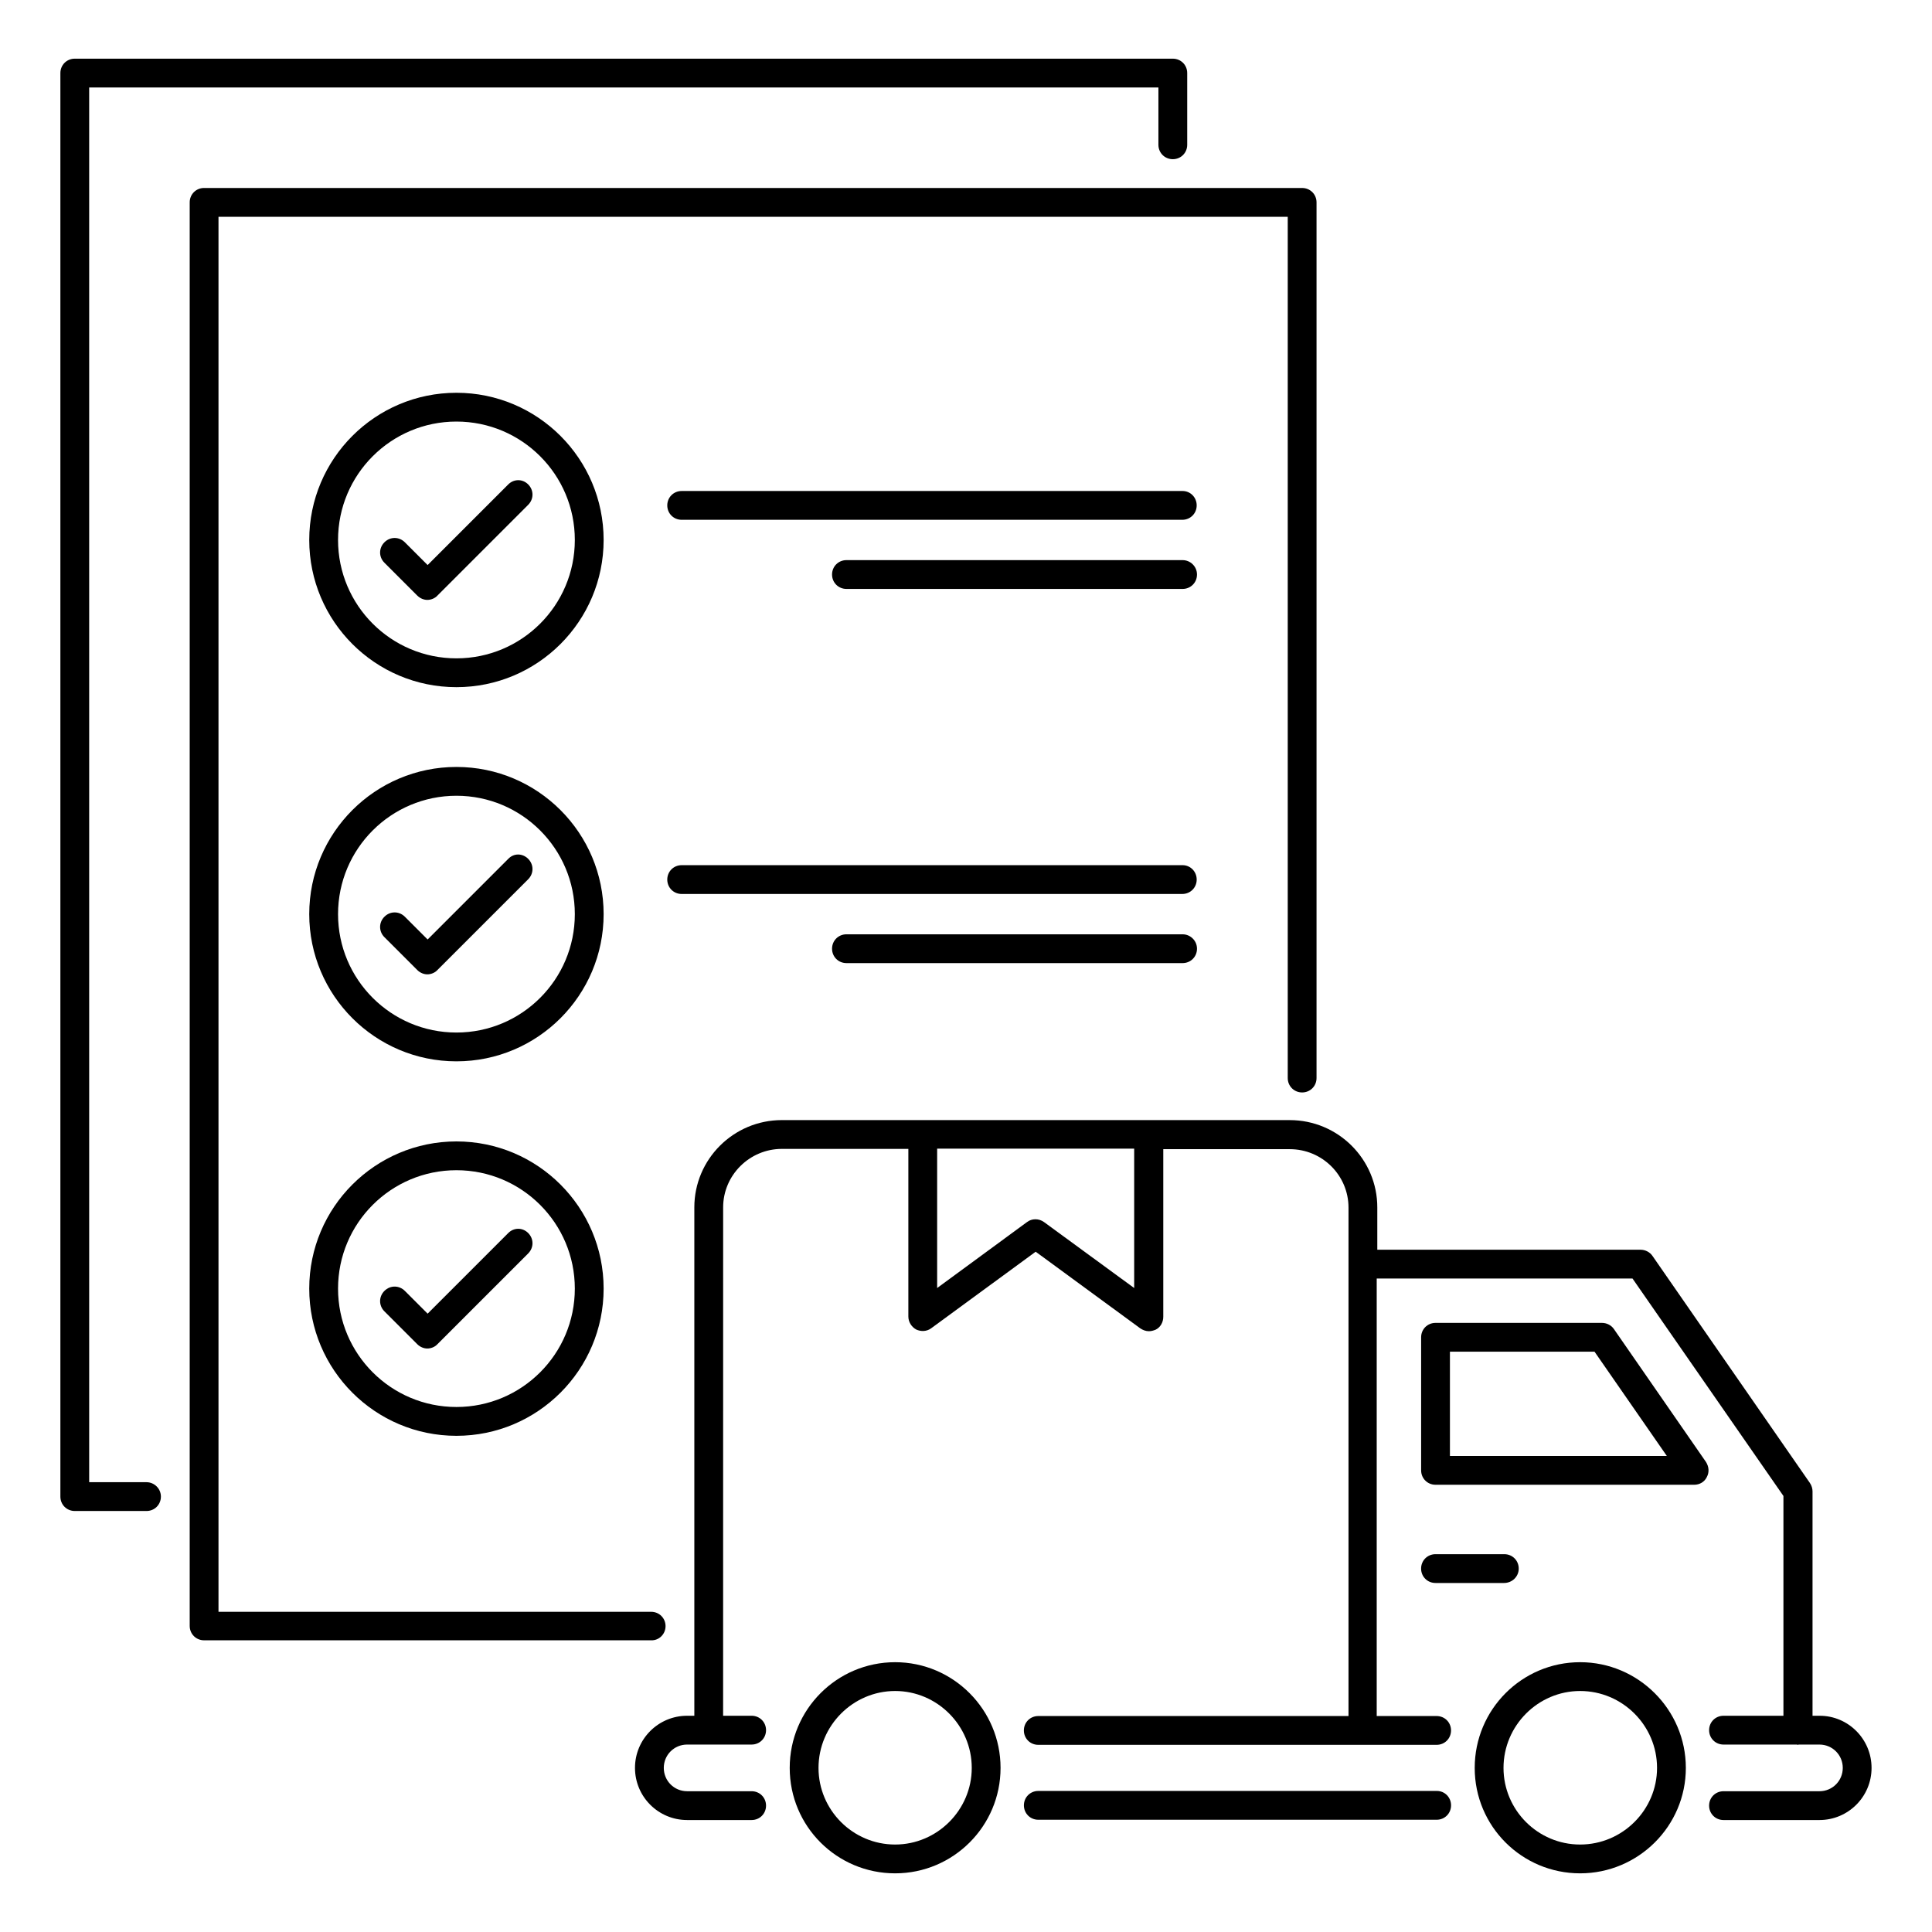
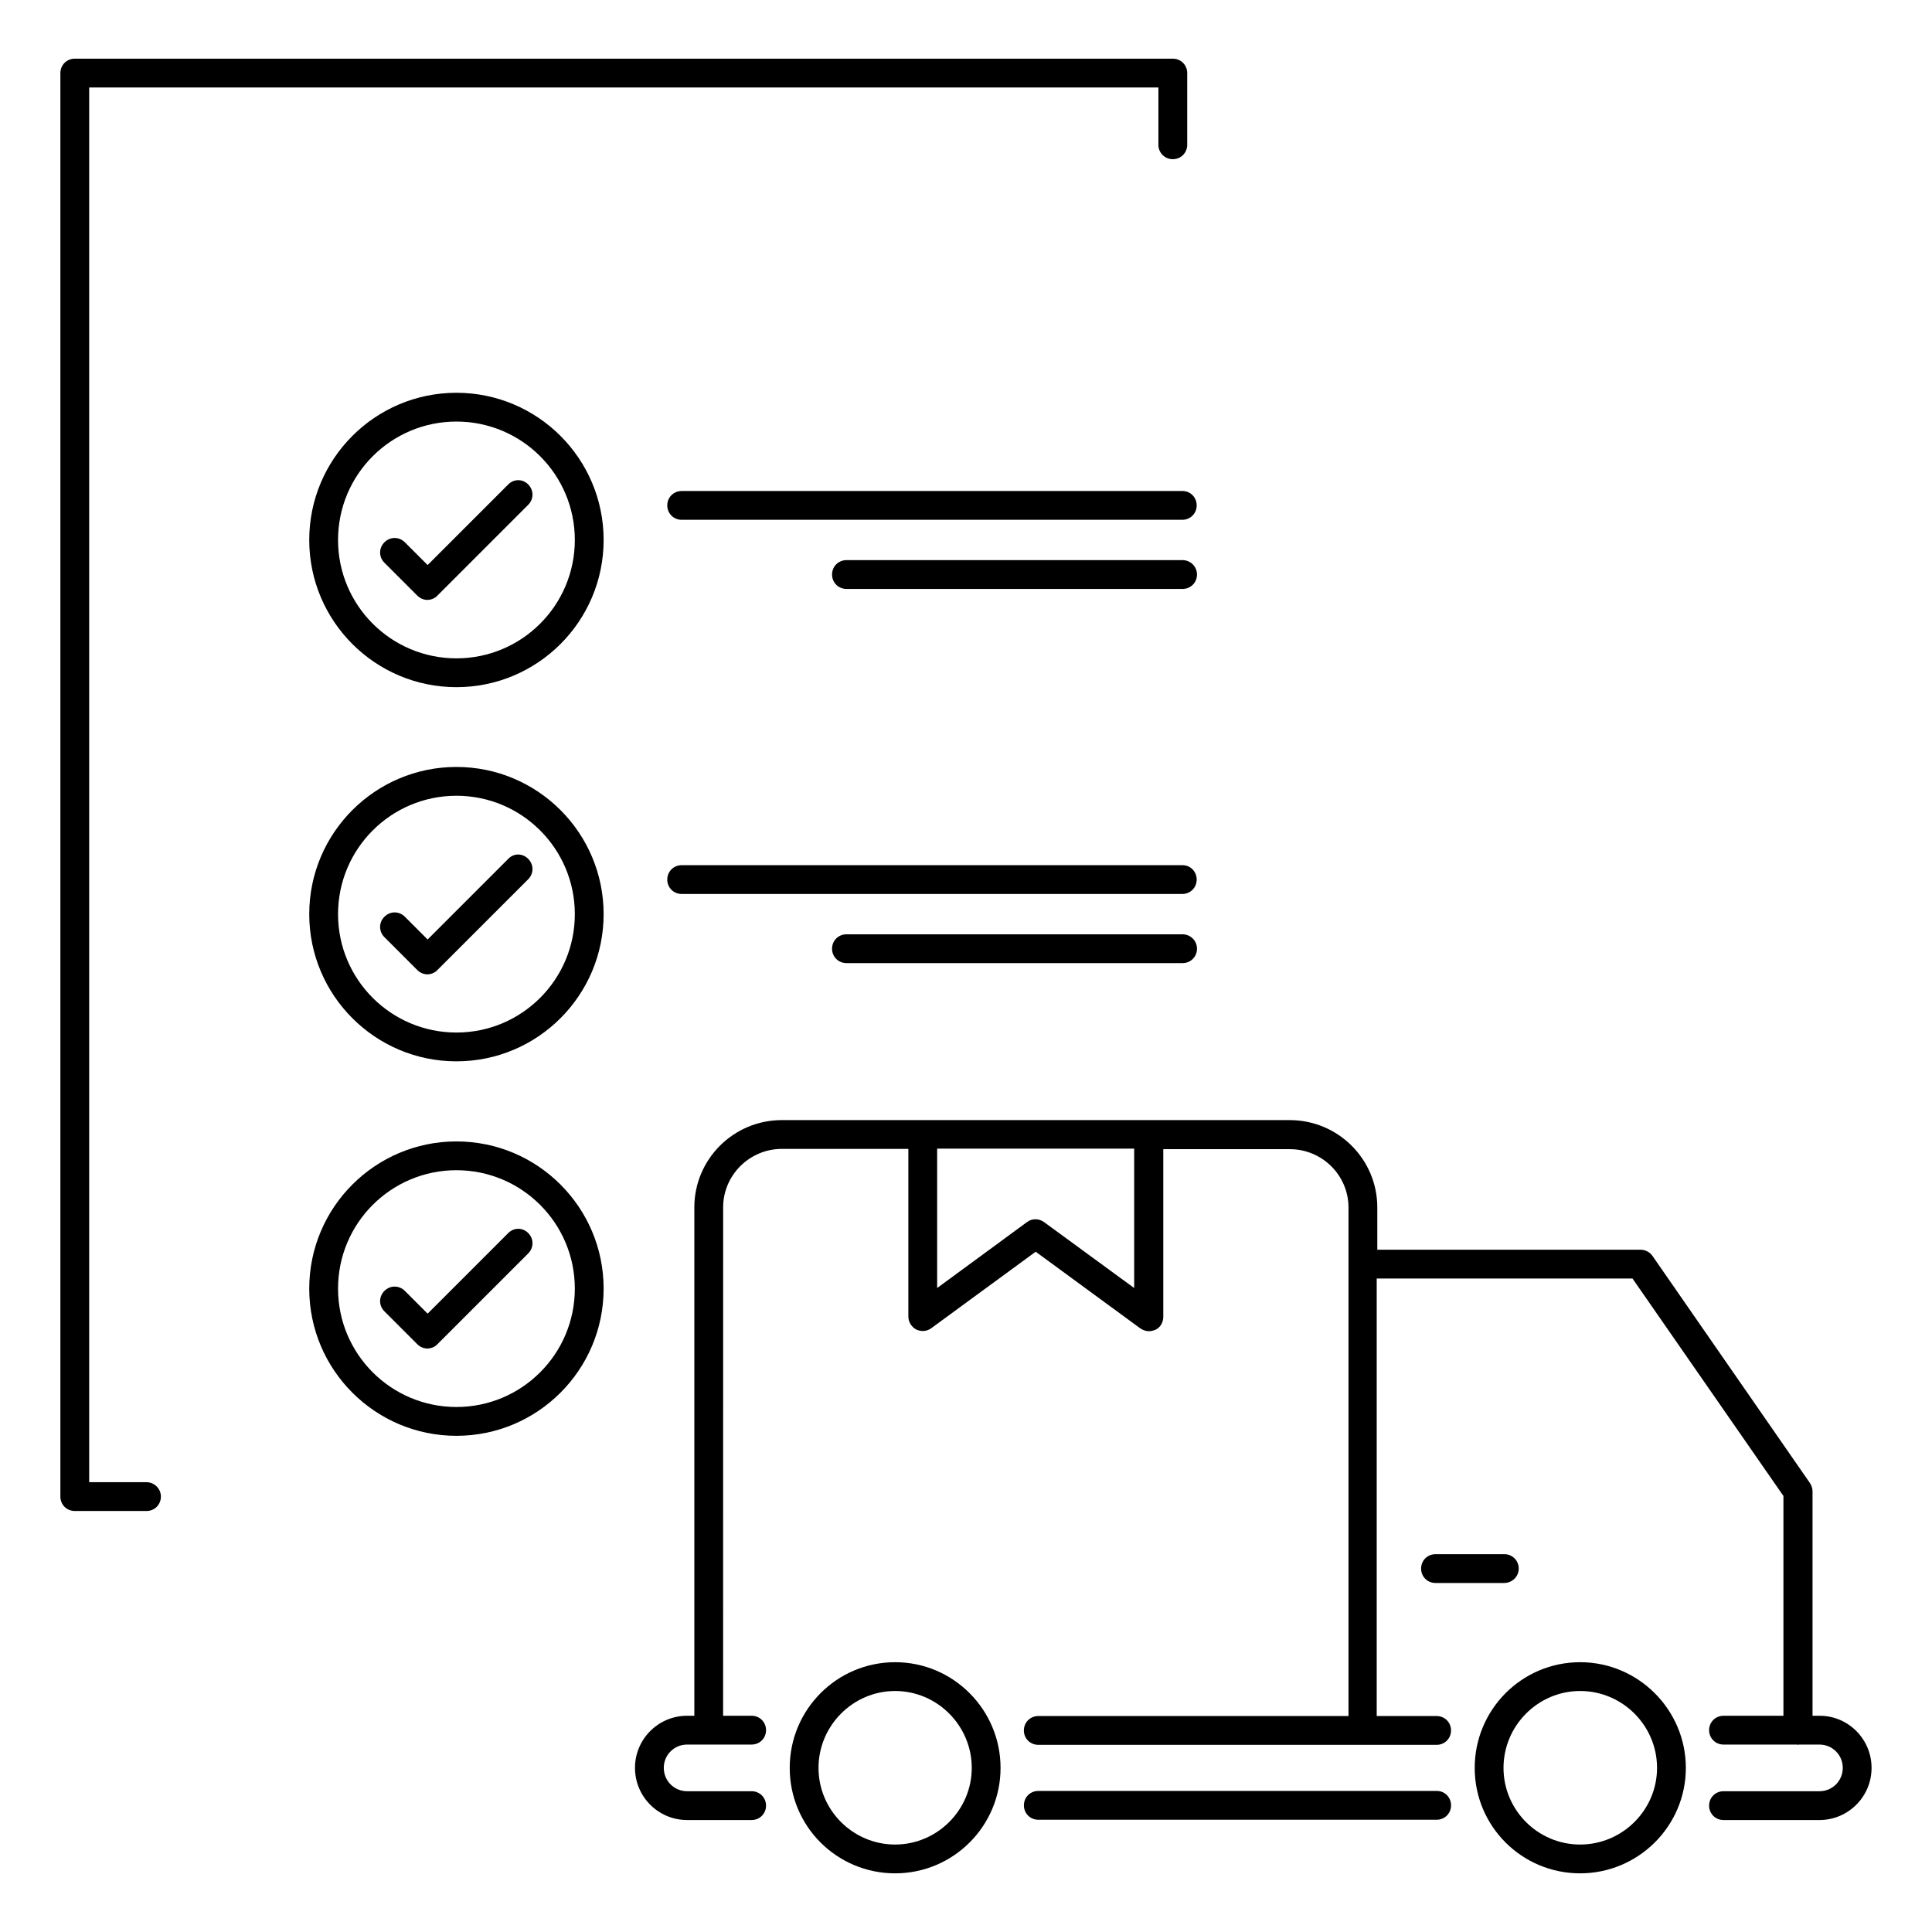
<svg xmlns="http://www.w3.org/2000/svg" fill="#000000" width="800px" height="800px" version="1.1" viewBox="144 144 512 512">
  <g>
    <path d="m381.22 584.5c-15.418 0-27.938 12.52-27.938 28.016s12.52 27.938 27.938 27.938 27.938-12.52 27.938-27.938c0.004-15.422-12.516-28.016-27.938-28.016zm0 48.32c-11.223 0-20.305-9.16-20.305-20.305 0-11.223 9.16-20.383 20.305-20.383s20.305 9.16 20.305 20.383c0 11.145-9.16 20.305-20.305 20.305z" />
    <path d="m562.75 584.5c-15.418 0-27.938 12.52-27.938 28.016s12.52 27.938 27.938 27.938c15.418 0 28.016-12.52 28.016-27.938-0.004-15.422-12.598-28.016-28.016-28.016zm0 48.32c-11.223 0-20.305-9.16-20.305-20.305 0-11.223 9.16-20.383 20.305-20.383 11.223 0 20.383 9.16 20.383 20.383-0.004 11.145-9.164 20.305-20.383 20.305z" />
    <path d="m546.48 559.69c0-2.137-1.68-3.816-3.816-3.816h-18.242c-2.137 0-3.816 1.68-3.816 3.816 0 2.137 1.68 3.816 3.816 3.816h18.168c2.137 0 3.891-1.68 3.891-3.816z" />
-     <path d="m571.68 496.18c-0.688-0.992-1.91-1.602-3.129-1.602h-44.121c-2.137 0-3.816 1.68-3.816 3.816v35.266c0 2.137 1.68 3.816 3.816 3.816h68.547c1.449 0 2.75-0.762 3.359-2.062 0.688-1.297 0.535-2.75-0.23-3.969zm-43.434 33.664v-27.633h38.32l19.16 27.633z" />
    <path d="m524.8 618.62h-105.64c-2.137 0-3.816 1.68-3.816 3.816s1.68 3.816 3.816 3.816h105.57c2.137 0 3.816-1.68 3.816-3.816s-1.68-3.816-3.742-3.816z" />
    <path d="m626.25 598.7h-1.91v-59.465c0-0.762-0.23-1.527-0.688-2.215l-41.754-60.227c-0.688-0.992-1.91-1.602-3.129-1.602h-69.77v-11.223c0-12.746-10.383-23.129-23.207-23.129l-134.58-0.004c-12.824 0-23.207 10.383-23.207 23.129v134.73h-1.91c-7.633 0-13.816 6.184-13.816 13.816 0 7.633 6.184 13.816 13.816 13.816h17.098c2.137 0 3.816-1.68 3.816-3.816s-1.68-3.816-3.816-3.816h-17.098c-3.434 0-6.184-2.75-6.184-6.184 0-3.434 2.75-6.184 6.184-6.184h17.098c2.137 0 3.816-1.68 3.816-3.816s-1.68-3.816-3.816-3.816h-7.559l0.008-134.73c0-8.551 7.023-15.496 15.574-15.496h33.508v44.426c0 1.449 0.84 2.75 2.062 3.434 1.297 0.609 2.824 0.535 3.969-0.305l27.711-20.305 27.711 20.305c0.688 0.457 1.449 0.762 2.289 0.762 0.609 0 1.145-0.152 1.754-0.383 1.297-0.609 2.062-1.984 2.062-3.434v-44.426h33.512c8.625 0 15.574 6.945 15.574 15.496v134.73h-82.215c-2.137 0-3.816 1.68-3.816 3.816 0 2.137 1.68 3.816 3.816 3.816h105.57c2.137 0 3.816-1.68 3.816-3.816 0-2.137-1.68-3.816-3.816-3.816h-15.879v-115.95h67.785l40 57.633v58.242l-15.879 0.004c-2.137 0-3.816 1.68-3.816 3.816s1.68 3.816 3.816 3.816h19.465c0.078 0 0.152 0.078 0.23 0.078s0.152-0.078 0.23-0.078h5.496c3.434 0 6.184 2.75 6.184 6.184s-2.75 6.184-6.184 6.184h-25.422c-2.137 0-3.816 1.68-3.816 3.816s1.68 3.816 3.816 3.816h25.418c7.633 0 13.816-6.184 13.816-13.816 0.004-7.633-6.18-13.816-13.738-13.816zm-181.68-113.36-23.895-17.48c-1.375-0.992-3.207-0.992-4.504 0l-23.816 17.48v-36.945h52.215z" />
    <path d="m264.96 248.09c-21.527 0-39.008 17.48-39.008 39.008 0 21.527 17.48 39.008 39.008 39.008 21.527 0 39.008-17.48 39.008-39.008 0-21.527-17.48-39.008-39.008-39.008zm0 70.379c-17.328 0-31.375-14.047-31.375-31.375s14.047-31.375 31.375-31.375c17.328 0 31.375 14.047 31.375 31.375s-14.047 31.375-31.375 31.375z" />
    <path d="m278.7 272.37-21.375 21.375-6.031-6.031c-1.527-1.527-3.894-1.527-5.418 0-1.527 1.527-1.527 3.894 0 5.418l8.703 8.703c0.762 0.762 1.754 1.145 2.672 1.145 0.918 0 1.984-0.383 2.672-1.145l24.047-24.047c1.527-1.527 1.527-3.894 0-5.418-1.531-1.527-3.82-1.449-5.269 0z" />
    <path d="m457.4 274.12h-132.75c-2.137 0-3.816 1.68-3.816 3.816s1.68 3.816 3.816 3.816h132.67c2.137 0 3.816-1.68 3.816-3.816 0.004-2.137-1.676-3.816-3.738-3.816z" />
    <path d="m457.4 292.44h-89.082c-2.137 0-3.816 1.68-3.816 3.816 0 2.137 1.68 3.816 3.816 3.816h89.082c2.137 0 3.816-1.68 3.816-3.816 0-2.137-1.754-3.816-3.816-3.816z" />
    <path d="m264.96 347.25c-21.527 0-39.008 17.48-39.008 39.008 0 21.527 17.48 39.008 39.008 39.008 21.527 0 39.008-17.48 39.008-39.008 0-21.527-17.48-39.008-39.008-39.008zm0 70.383c-17.328 0-31.375-14.047-31.375-31.375 0-17.328 14.047-31.375 31.375-31.375 17.328 0 31.375 14.047 31.375 31.375 0 17.328-14.047 31.375-31.375 31.375z" />
    <path d="m278.7 371.6-21.375 21.375-6.031-6.031c-1.527-1.527-3.894-1.527-5.418 0-1.527 1.527-1.527 3.894 0 5.418l8.703 8.703c0.762 0.762 1.754 1.145 2.672 1.145 0.918 0 1.984-0.383 2.672-1.145l24.047-24.047c1.527-1.527 1.527-3.894 0-5.418-1.531-1.527-3.82-1.527-5.269 0z" />
    <path d="m457.4 373.28h-132.75c-2.137 0-3.816 1.68-3.816 3.816 0 2.137 1.68 3.816 3.816 3.816h132.67c2.137 0 3.816-1.68 3.816-3.816 0.004-2.137-1.676-3.816-3.738-3.816z" />
    <path d="m457.4 391.6h-89.082c-2.137 0-3.816 1.68-3.816 3.816s1.68 3.816 3.816 3.816h89.082c2.137 0 3.816-1.68 3.816-3.816s-1.754-3.816-3.816-3.816z" />
    <path d="m264.96 446.49c-21.527 0-39.008 17.48-39.008 39.008s17.48 39.008 39.008 39.008c21.527 0 39.008-17.48 39.008-39.008s-17.48-39.008-39.008-39.008zm0 70.379c-17.328 0-31.375-14.047-31.375-31.375 0-17.328 14.047-31.375 31.375-31.375 17.328 0 31.375 14.047 31.375 31.375 0 17.328-14.047 31.375-31.375 31.375z" />
    <path d="m278.7 470.76-21.375 21.375-6.031-6.031c-1.527-1.527-3.894-1.527-5.418 0-1.527 1.527-1.527 3.894 0 5.418l8.703 8.703c0.762 0.762 1.754 1.145 2.672 1.145 0.918 0 1.984-0.383 2.672-1.145l24.047-24.047c1.527-1.527 1.527-3.894 0-5.418-1.531-1.527-3.82-1.453-5.269 0z" />
    <path d="m182.82 536.79h-15.188v-369.61h283.36v15.191c0 2.137 1.68 3.816 3.816 3.816 2.137 0 3.816-1.68 3.816-3.816v-19.008c0-2.137-1.68-3.816-3.816-3.816h-290.99c-2.137 0-3.816 1.68-3.816 3.816v377.25c0 2.137 1.68 3.816 3.816 3.816h19.008c2.137 0 3.816-1.68 3.816-3.816s-1.758-3.816-3.82-3.816z" />
-     <path d="m320.38 574.96c0-2.137-1.68-3.816-3.816-3.816h-114.66v-369.69h283.36v228.24c0 2.137 1.68 3.816 3.816 3.816s3.816-1.68 3.816-3.816v-232.06c0-2.137-1.68-3.816-3.816-3.816l-290.99-0.004c-2.137 0-3.816 1.68-3.816 3.816v377.25c0 2.137 1.68 3.816 3.816 3.816h118.47c2.137 0.078 3.816-1.676 3.816-3.738z" />
  </g>
</svg>